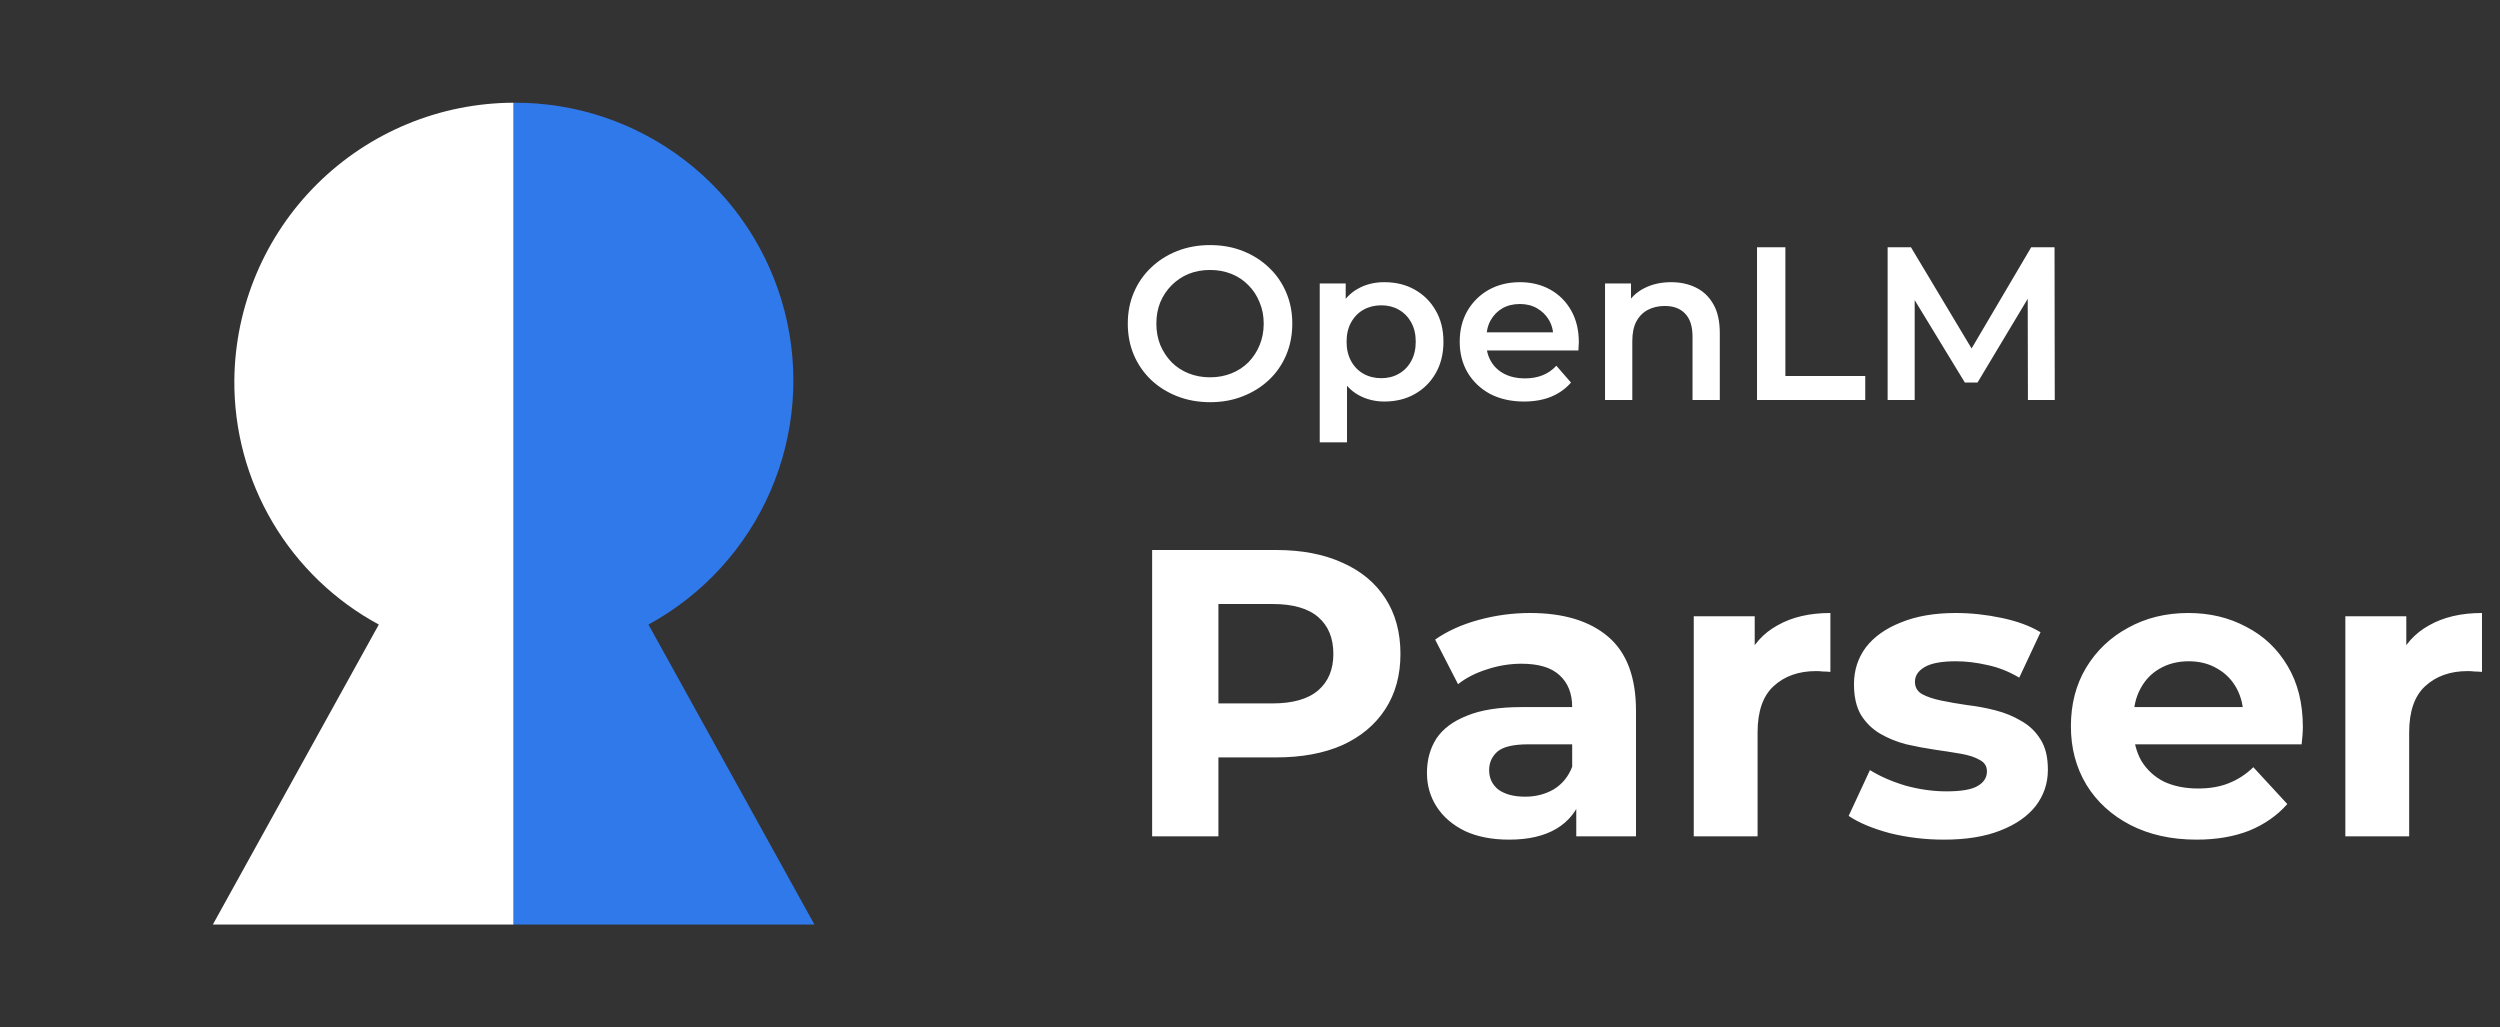
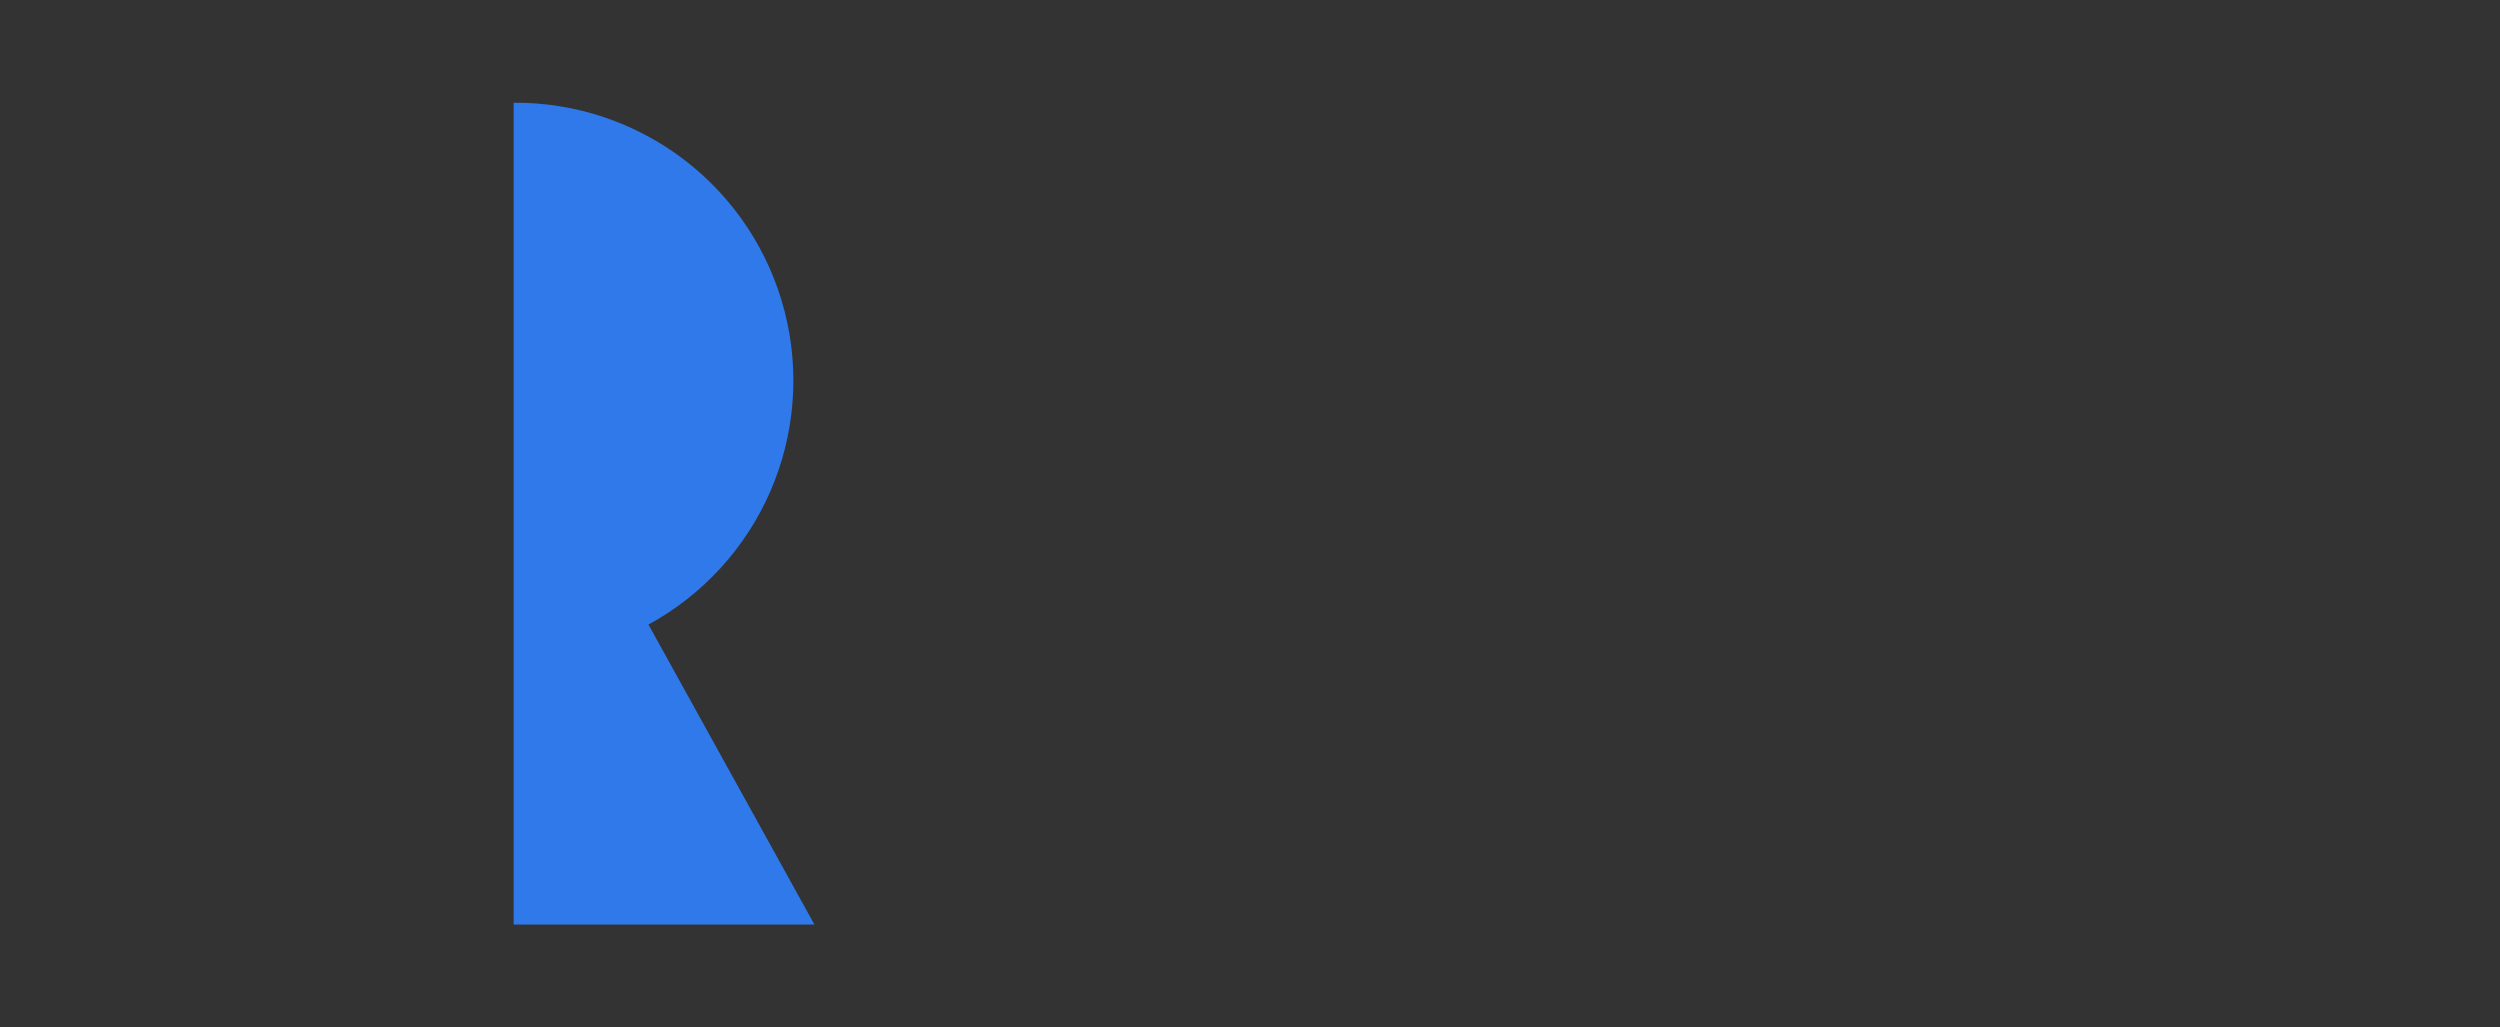
<svg xmlns="http://www.w3.org/2000/svg" width="275" height="113" viewBox="0 0 275 113" fill="none">
  <rect x="0" y="0" width="275" height="113" fill="#333333" stroke="none" />
-   <path d="M126.735 92V60.5H140.37C143.19 60.5 145.62 60.965 147.66 61.895C149.7 62.795 151.275 64.1 152.385 65.81C153.495 67.52 154.05 69.56 154.05 71.93C154.05 74.27 153.495 76.295 152.385 78.005C151.275 79.715 149.7 81.035 147.66 81.965C145.62 82.865 143.19 83.315 140.37 83.315H130.785L134.025 80.03V92H126.735ZM134.025 80.84L130.785 77.375H139.965C142.215 77.375 143.895 76.895 145.005 75.935C146.115 74.975 146.67 73.64 146.67 71.93C146.67 70.19 146.115 68.84 145.005 67.88C143.895 66.92 142.215 66.44 139.965 66.44H130.785L134.025 62.975V80.84ZM173.39 92V87.275L172.94 86.24V77.78C172.94 76.28 172.475 75.11 171.545 74.27C170.645 73.43 169.25 73.01 167.36 73.01C166.07 73.01 164.795 73.22 163.535 73.64C162.305 74.03 161.255 74.57 160.385 75.26L157.865 70.355C159.185 69.425 160.775 68.705 162.635 68.195C164.495 67.685 166.385 67.43 168.305 67.43C171.995 67.43 174.86 68.3 176.9 70.04C178.94 71.78 179.96 74.495 179.96 78.185V92H173.39ZM166.01 92.36C164.12 92.36 162.5 92.045 161.15 91.415C159.8 90.755 158.765 89.87 158.045 88.76C157.325 87.65 156.965 86.405 156.965 85.025C156.965 83.585 157.31 82.325 158 81.245C158.72 80.165 159.845 79.325 161.375 78.725C162.905 78.095 164.9 77.78 167.36 77.78H173.795V81.875H168.125C166.475 81.875 165.335 82.145 164.705 82.685C164.105 83.225 163.805 83.9 163.805 84.71C163.805 85.61 164.15 86.33 164.84 86.87C165.56 87.38 166.535 87.635 167.765 87.635C168.935 87.635 169.985 87.365 170.915 86.825C171.845 86.255 172.52 85.43 172.94 84.35L174.02 87.59C173.51 89.15 172.58 90.335 171.23 91.145C169.88 91.955 168.14 92.36 166.01 92.36ZM186.313 92V67.79H193.018V74.63L192.073 72.65C192.793 70.94 193.948 69.65 195.538 68.78C197.128 67.88 199.063 67.43 201.343 67.43V73.91C201.043 73.88 200.773 73.865 200.533 73.865C200.293 73.835 200.038 73.82 199.768 73.82C197.848 73.82 196.288 74.375 195.088 75.485C193.918 76.565 193.333 78.26 193.333 80.57V92H186.313ZM213.838 92.36C211.768 92.36 209.773 92.12 207.853 91.64C205.963 91.13 204.463 90.5 203.353 89.75L205.693 84.71C206.803 85.4 208.108 85.97 209.608 86.42C211.138 86.84 212.638 87.05 214.108 87.05C215.728 87.05 216.868 86.855 217.528 86.465C218.218 86.075 218.563 85.535 218.563 84.845C218.563 84.275 218.293 83.855 217.753 83.585C217.243 83.285 216.553 83.06 215.683 82.91C214.813 82.76 213.853 82.61 212.803 82.46C211.783 82.31 210.748 82.115 209.698 81.875C208.648 81.605 207.688 81.215 206.818 80.705C205.948 80.195 205.243 79.505 204.703 78.635C204.193 77.765 203.938 76.64 203.938 75.26C203.938 73.73 204.373 72.38 205.243 71.21C206.143 70.04 207.433 69.125 209.113 68.465C210.793 67.775 212.803 67.43 215.143 67.43C216.793 67.43 218.473 67.61 220.183 67.97C221.893 68.33 223.318 68.855 224.458 69.545L222.118 74.54C220.948 73.85 219.763 73.385 218.563 73.145C217.393 72.875 216.253 72.74 215.143 72.74C213.583 72.74 212.443 72.95 211.723 73.37C211.003 73.79 210.643 74.33 210.643 74.99C210.643 75.59 210.898 76.04 211.408 76.34C211.948 76.64 212.653 76.88 213.523 77.06C214.393 77.24 215.338 77.405 216.358 77.555C217.408 77.675 218.458 77.87 219.508 78.14C220.558 78.41 221.503 78.8 222.343 79.31C223.213 79.79 223.918 80.465 224.458 81.335C224.998 82.175 225.268 83.285 225.268 84.665C225.268 86.165 224.818 87.5 223.918 88.67C223.018 89.81 221.713 90.71 220.003 91.37C218.323 92.03 216.268 92.36 213.838 92.36ZM241.614 92.36C238.854 92.36 236.424 91.82 234.324 90.74C232.254 89.66 230.649 88.19 229.509 86.33C228.369 84.44 227.799 82.295 227.799 79.895C227.799 77.465 228.354 75.32 229.464 73.46C230.604 71.57 232.149 70.1 234.099 69.05C236.049 67.97 238.254 67.43 240.714 67.43C243.084 67.43 245.214 67.94 247.104 68.96C249.024 69.95 250.539 71.39 251.649 73.28C252.759 75.14 253.314 77.375 253.314 79.985C253.314 80.255 253.299 80.57 253.269 80.93C253.239 81.26 253.209 81.575 253.179 81.875H233.514V77.78H249.489L246.789 78.995C246.789 77.735 246.534 76.64 246.024 75.71C245.514 74.78 244.809 74.06 243.909 73.55C243.009 73.01 241.959 72.74 240.759 72.74C239.559 72.74 238.494 73.01 237.564 73.55C236.664 74.06 235.959 74.795 235.449 75.755C234.939 76.685 234.684 77.795 234.684 79.085V80.165C234.684 81.485 234.969 82.655 235.539 83.675C236.139 84.665 236.964 85.43 238.014 85.97C239.094 86.48 240.354 86.735 241.794 86.735C243.084 86.735 244.209 86.54 245.169 86.15C246.159 85.76 247.059 85.175 247.869 84.395L251.604 88.445C250.494 89.705 249.099 90.68 247.419 91.37C245.739 92.03 243.804 92.36 241.614 92.36ZM257.988 92V67.79H264.693V74.63L263.748 72.65C264.468 70.94 265.623 69.65 267.213 68.78C268.803 67.88 270.738 67.43 273.018 67.43V73.91C272.718 73.88 272.448 73.865 272.208 73.865C271.968 73.835 271.713 73.82 271.443 73.82C269.523 73.82 267.963 74.375 266.763 75.485C265.593 76.565 265.008 78.26 265.008 80.57V92H257.988Z" fill="white" />
-   <path d="M56.5 11.3V101.7H23.412L41.669 68.7C36.827 66.085 32.788 62.2 29.989 57.462C27.189 52.724 25.733 47.313 25.778 41.81C25.857 33.706 29.126 25.959 34.876 20.248C40.627 14.538 48.396 11.323 56.5 11.3Z" fill="white" />
  <path d="M56.5 11.3V101.7H89.588L71.331 68.701C77.312 65.442 82.033 60.279 84.745 54.032C87.457 47.785 88.004 40.81 86.3 34.217C84.597 27.622 80.739 21.786 75.34 17.635C69.941 13.483 63.31 11.253 56.5 11.3Z" fill="#2F79EB" />
-   <path d="M133.128 44.24C131.816 44.24 130.608 44.024 129.504 43.592C128.4 43.16 127.44 42.56 126.624 41.792C125.808 41.008 125.176 40.096 124.728 39.056C124.28 38 124.056 36.848 124.056 35.6C124.056 34.352 124.28 33.208 124.728 32.168C125.176 31.112 125.808 30.2 126.624 29.432C127.44 28.648 128.4 28.04 129.504 27.608C130.608 27.176 131.808 26.96 133.104 26.96C134.416 26.96 135.616 27.176 136.704 27.608C137.808 28.04 138.768 28.648 139.584 29.432C140.4 30.2 141.032 31.112 141.48 32.168C141.928 33.208 142.152 34.352 142.152 35.6C142.152 36.848 141.928 38 141.48 39.056C141.032 40.112 140.4 41.024 139.584 41.792C138.768 42.56 137.808 43.16 136.704 43.592C135.616 44.024 134.424 44.24 133.128 44.24ZM133.104 41.504C133.952 41.504 134.736 41.36 135.456 41.072C136.176 40.784 136.8 40.376 137.328 39.848C137.856 39.304 138.264 38.68 138.552 37.976C138.856 37.256 139.008 36.464 139.008 35.6C139.008 34.736 138.856 33.952 138.552 33.248C138.264 32.528 137.856 31.904 137.328 31.376C136.8 30.832 136.176 30.416 135.456 30.128C134.736 29.84 133.952 29.696 133.104 29.696C132.256 29.696 131.472 29.84 130.752 30.128C130.048 30.416 129.424 30.832 128.88 31.376C128.352 31.904 127.936 32.528 127.632 33.248C127.344 33.952 127.2 34.736 127.2 35.6C127.2 36.448 127.344 37.232 127.632 37.952C127.936 38.672 128.352 39.304 128.88 39.848C129.408 40.376 130.032 40.784 130.752 41.072C131.472 41.36 132.256 41.504 133.104 41.504ZM152.275 44.168C151.235 44.168 150.283 43.928 149.419 43.448C148.571 42.968 147.891 42.248 147.379 41.288C146.883 40.312 146.635 39.08 146.635 37.592C146.635 36.088 146.875 34.856 147.355 33.896C147.851 32.936 148.523 32.224 149.371 31.76C150.219 31.28 151.187 31.04 152.275 31.04C153.539 31.04 154.651 31.312 155.611 31.856C156.587 32.4 157.355 33.16 157.915 34.136C158.491 35.112 158.779 36.264 158.779 37.592C158.779 38.92 158.491 40.08 157.915 41.072C157.355 42.048 156.587 42.808 155.611 43.352C154.651 43.896 153.539 44.168 152.275 44.168ZM145.171 48.656V31.184H148.027V34.208L147.931 37.616L148.171 41.024V48.656H145.171ZM151.939 41.6C152.659 41.6 153.299 41.44 153.859 41.12C154.435 40.8 154.891 40.336 155.227 39.728C155.563 39.12 155.731 38.408 155.731 37.592C155.731 36.76 155.563 36.048 155.227 35.456C154.891 34.848 154.435 34.384 153.859 34.064C153.299 33.744 152.659 33.584 151.939 33.584C151.219 33.584 150.571 33.744 149.995 34.064C149.419 34.384 148.963 34.848 148.627 35.456C148.291 36.048 148.123 36.76 148.123 37.592C148.123 38.408 148.291 39.12 148.627 39.728C148.963 40.336 149.419 40.8 149.995 41.12C150.571 41.44 151.219 41.6 151.939 41.6ZM167.648 44.168C166.224 44.168 164.976 43.888 163.904 43.328C162.848 42.752 162.024 41.968 161.432 40.976C160.856 39.984 160.568 38.856 160.568 37.592C160.568 36.312 160.848 35.184 161.408 34.208C161.984 33.216 162.768 32.44 163.76 31.88C164.768 31.32 165.912 31.04 167.192 31.04C168.44 31.04 169.552 31.312 170.528 31.856C171.504 32.4 172.272 33.168 172.832 34.16C173.392 35.152 173.672 36.32 173.672 37.664C173.672 37.792 173.664 37.936 173.648 38.096C173.648 38.256 173.64 38.408 173.624 38.552H162.944V36.56H172.04L170.864 37.184C170.88 36.448 170.728 35.8 170.408 35.24C170.088 34.68 169.648 34.24 169.088 33.92C168.544 33.6 167.912 33.44 167.192 33.44C166.456 33.44 165.808 33.6 165.248 33.92C164.704 34.24 164.272 34.688 163.952 35.264C163.648 35.824 163.496 36.488 163.496 37.256V37.736C163.496 38.504 163.672 39.184 164.024 39.776C164.376 40.368 164.872 40.824 165.512 41.144C166.152 41.464 166.888 41.624 167.72 41.624C168.44 41.624 169.088 41.512 169.664 41.288C170.24 41.064 170.752 40.712 171.2 40.232L172.808 42.08C172.232 42.752 171.504 43.272 170.624 43.64C169.76 43.992 168.768 44.168 167.648 44.168ZM183.826 31.04C184.85 31.04 185.762 31.24 186.562 31.64C187.378 32.04 188.018 32.656 188.482 33.488C188.946 34.304 189.178 35.36 189.178 36.656V44H186.178V37.04C186.178 35.904 185.906 35.056 185.362 34.496C184.834 33.936 184.09 33.656 183.13 33.656C182.426 33.656 181.802 33.8 181.258 34.088C180.714 34.376 180.29 34.808 179.986 35.384C179.698 35.944 179.554 36.656 179.554 37.52V44H176.554V31.184H179.41V34.64L178.906 33.584C179.354 32.768 180.002 32.144 180.85 31.712C181.714 31.264 182.706 31.04 183.826 31.04ZM193.272 44V27.2H196.392V41.36H205.176V44H193.272ZM207.639 44V27.2H210.207L217.551 39.464H216.207L223.431 27.2H225.999L226.023 44H223.071L223.047 31.832H223.671L217.527 42.08H216.135L209.895 31.832H210.615V44H207.639Z" fill="white" />
</svg>